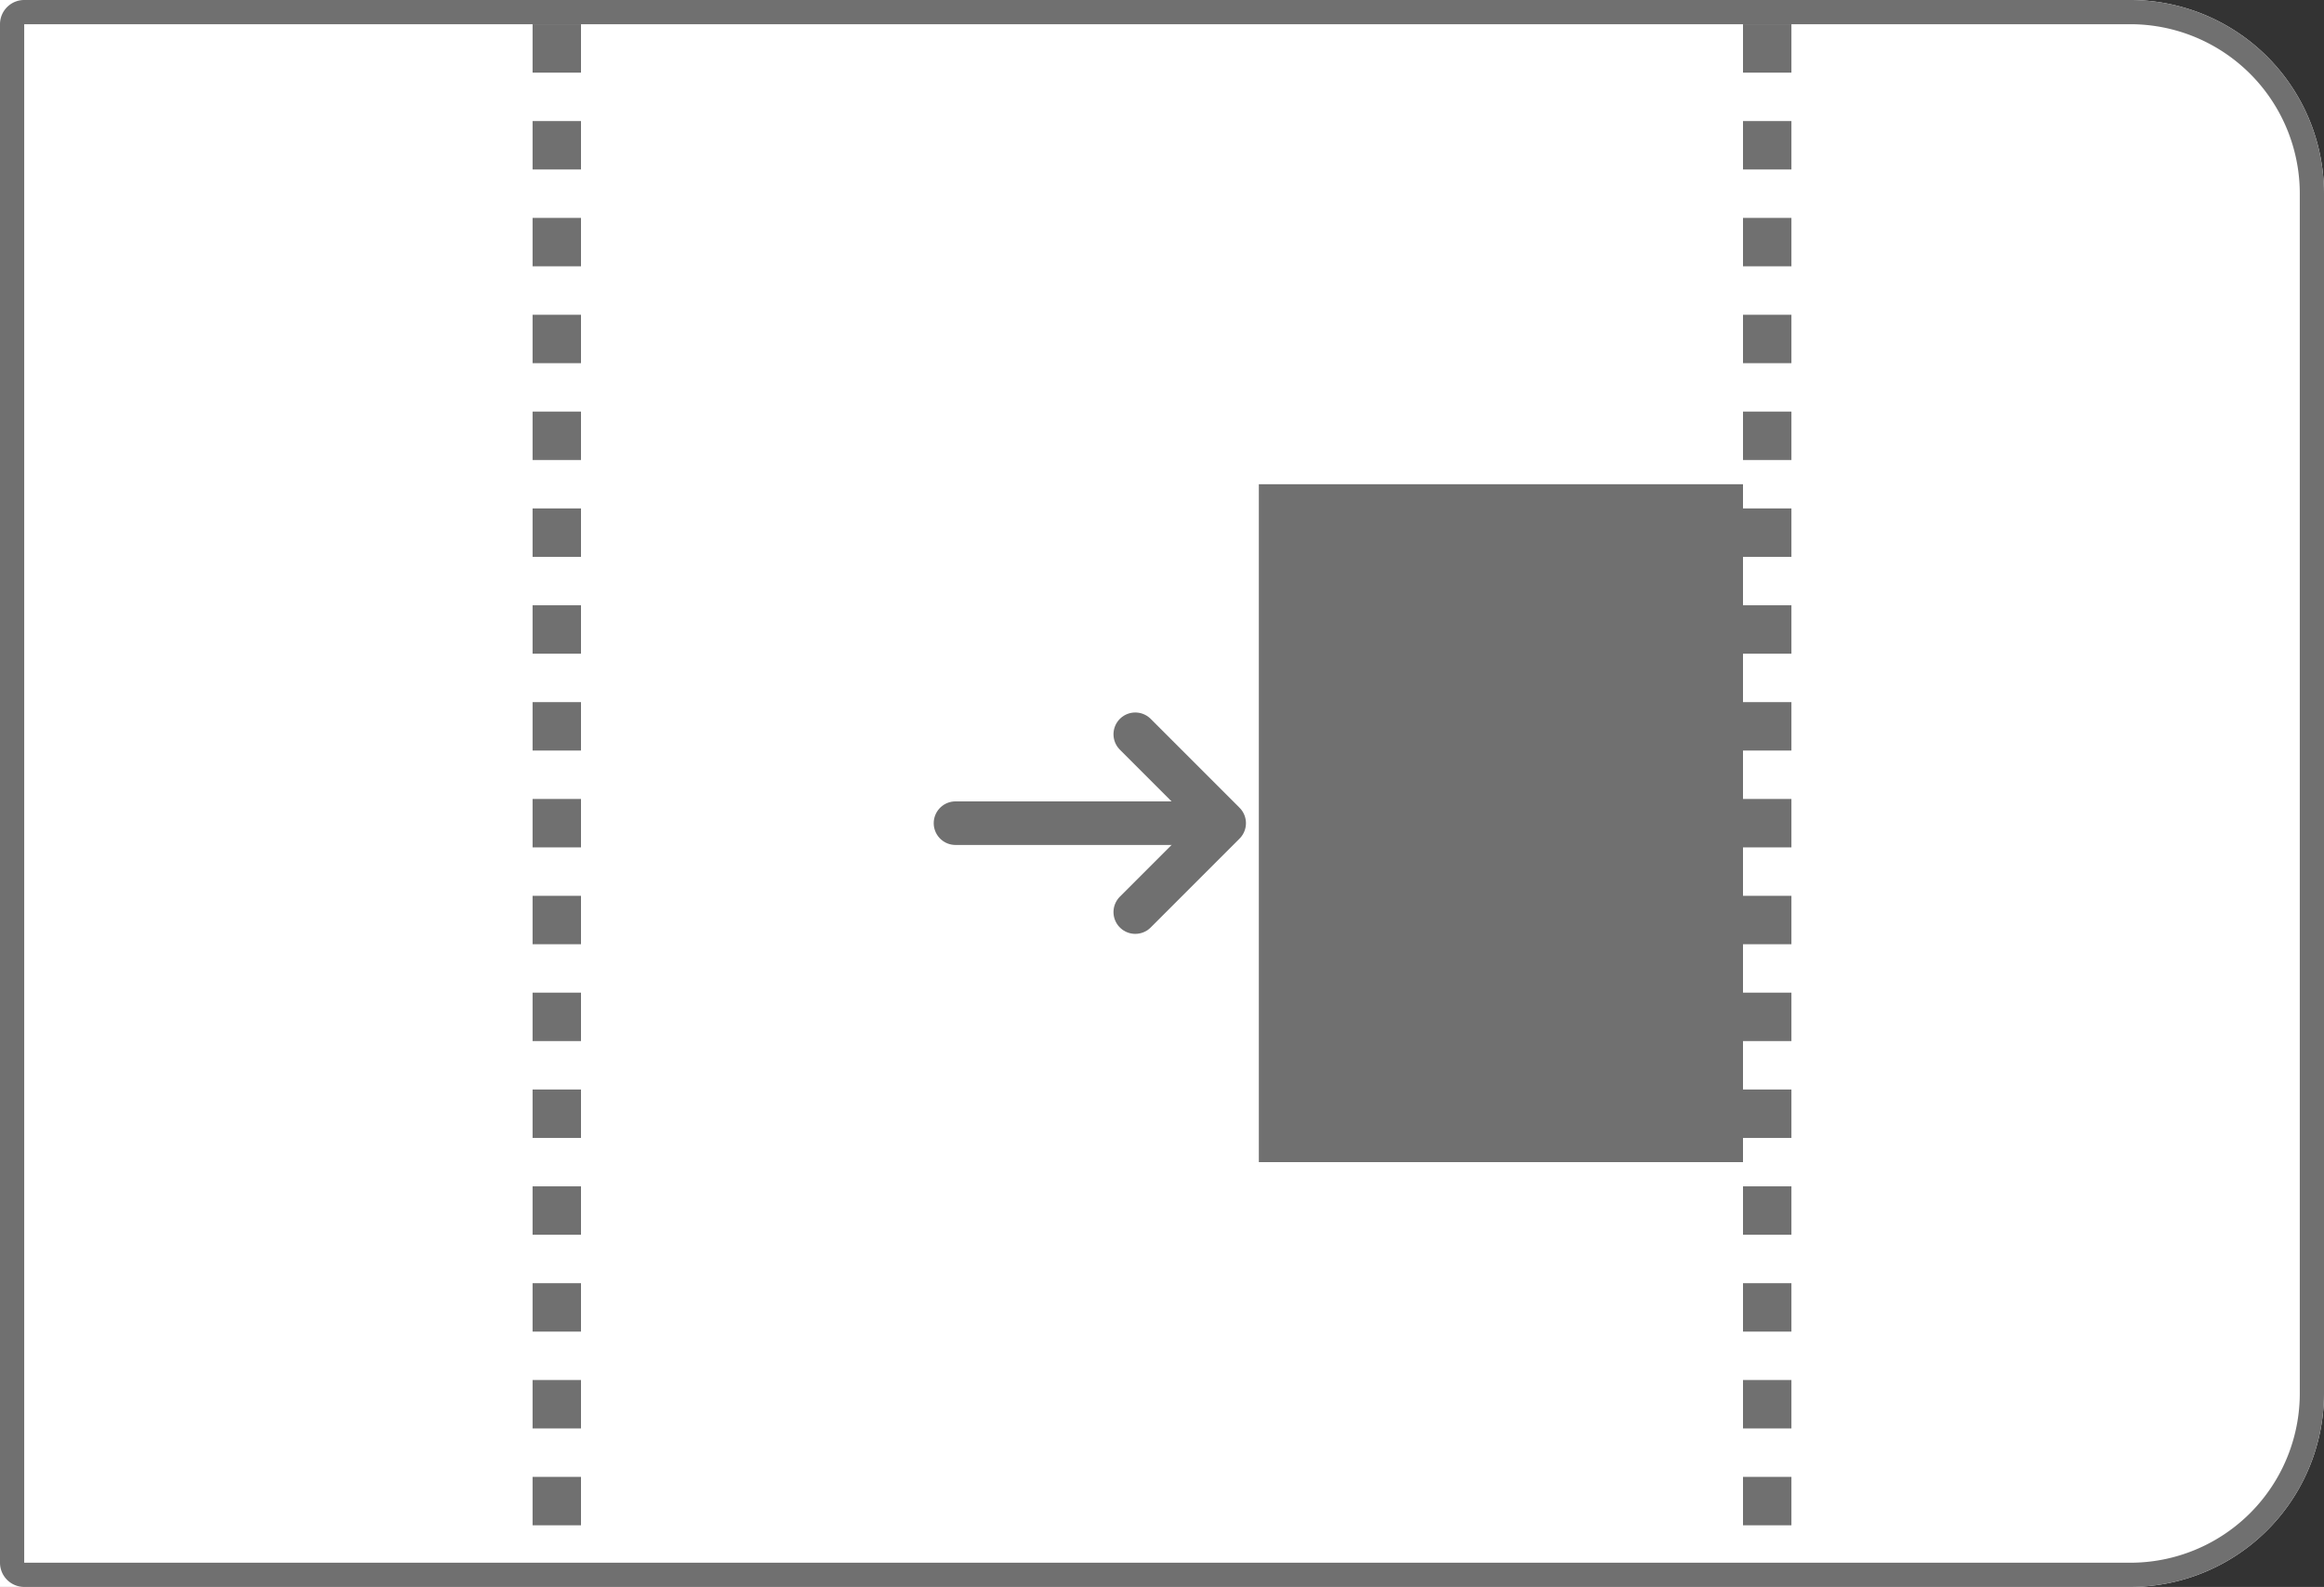
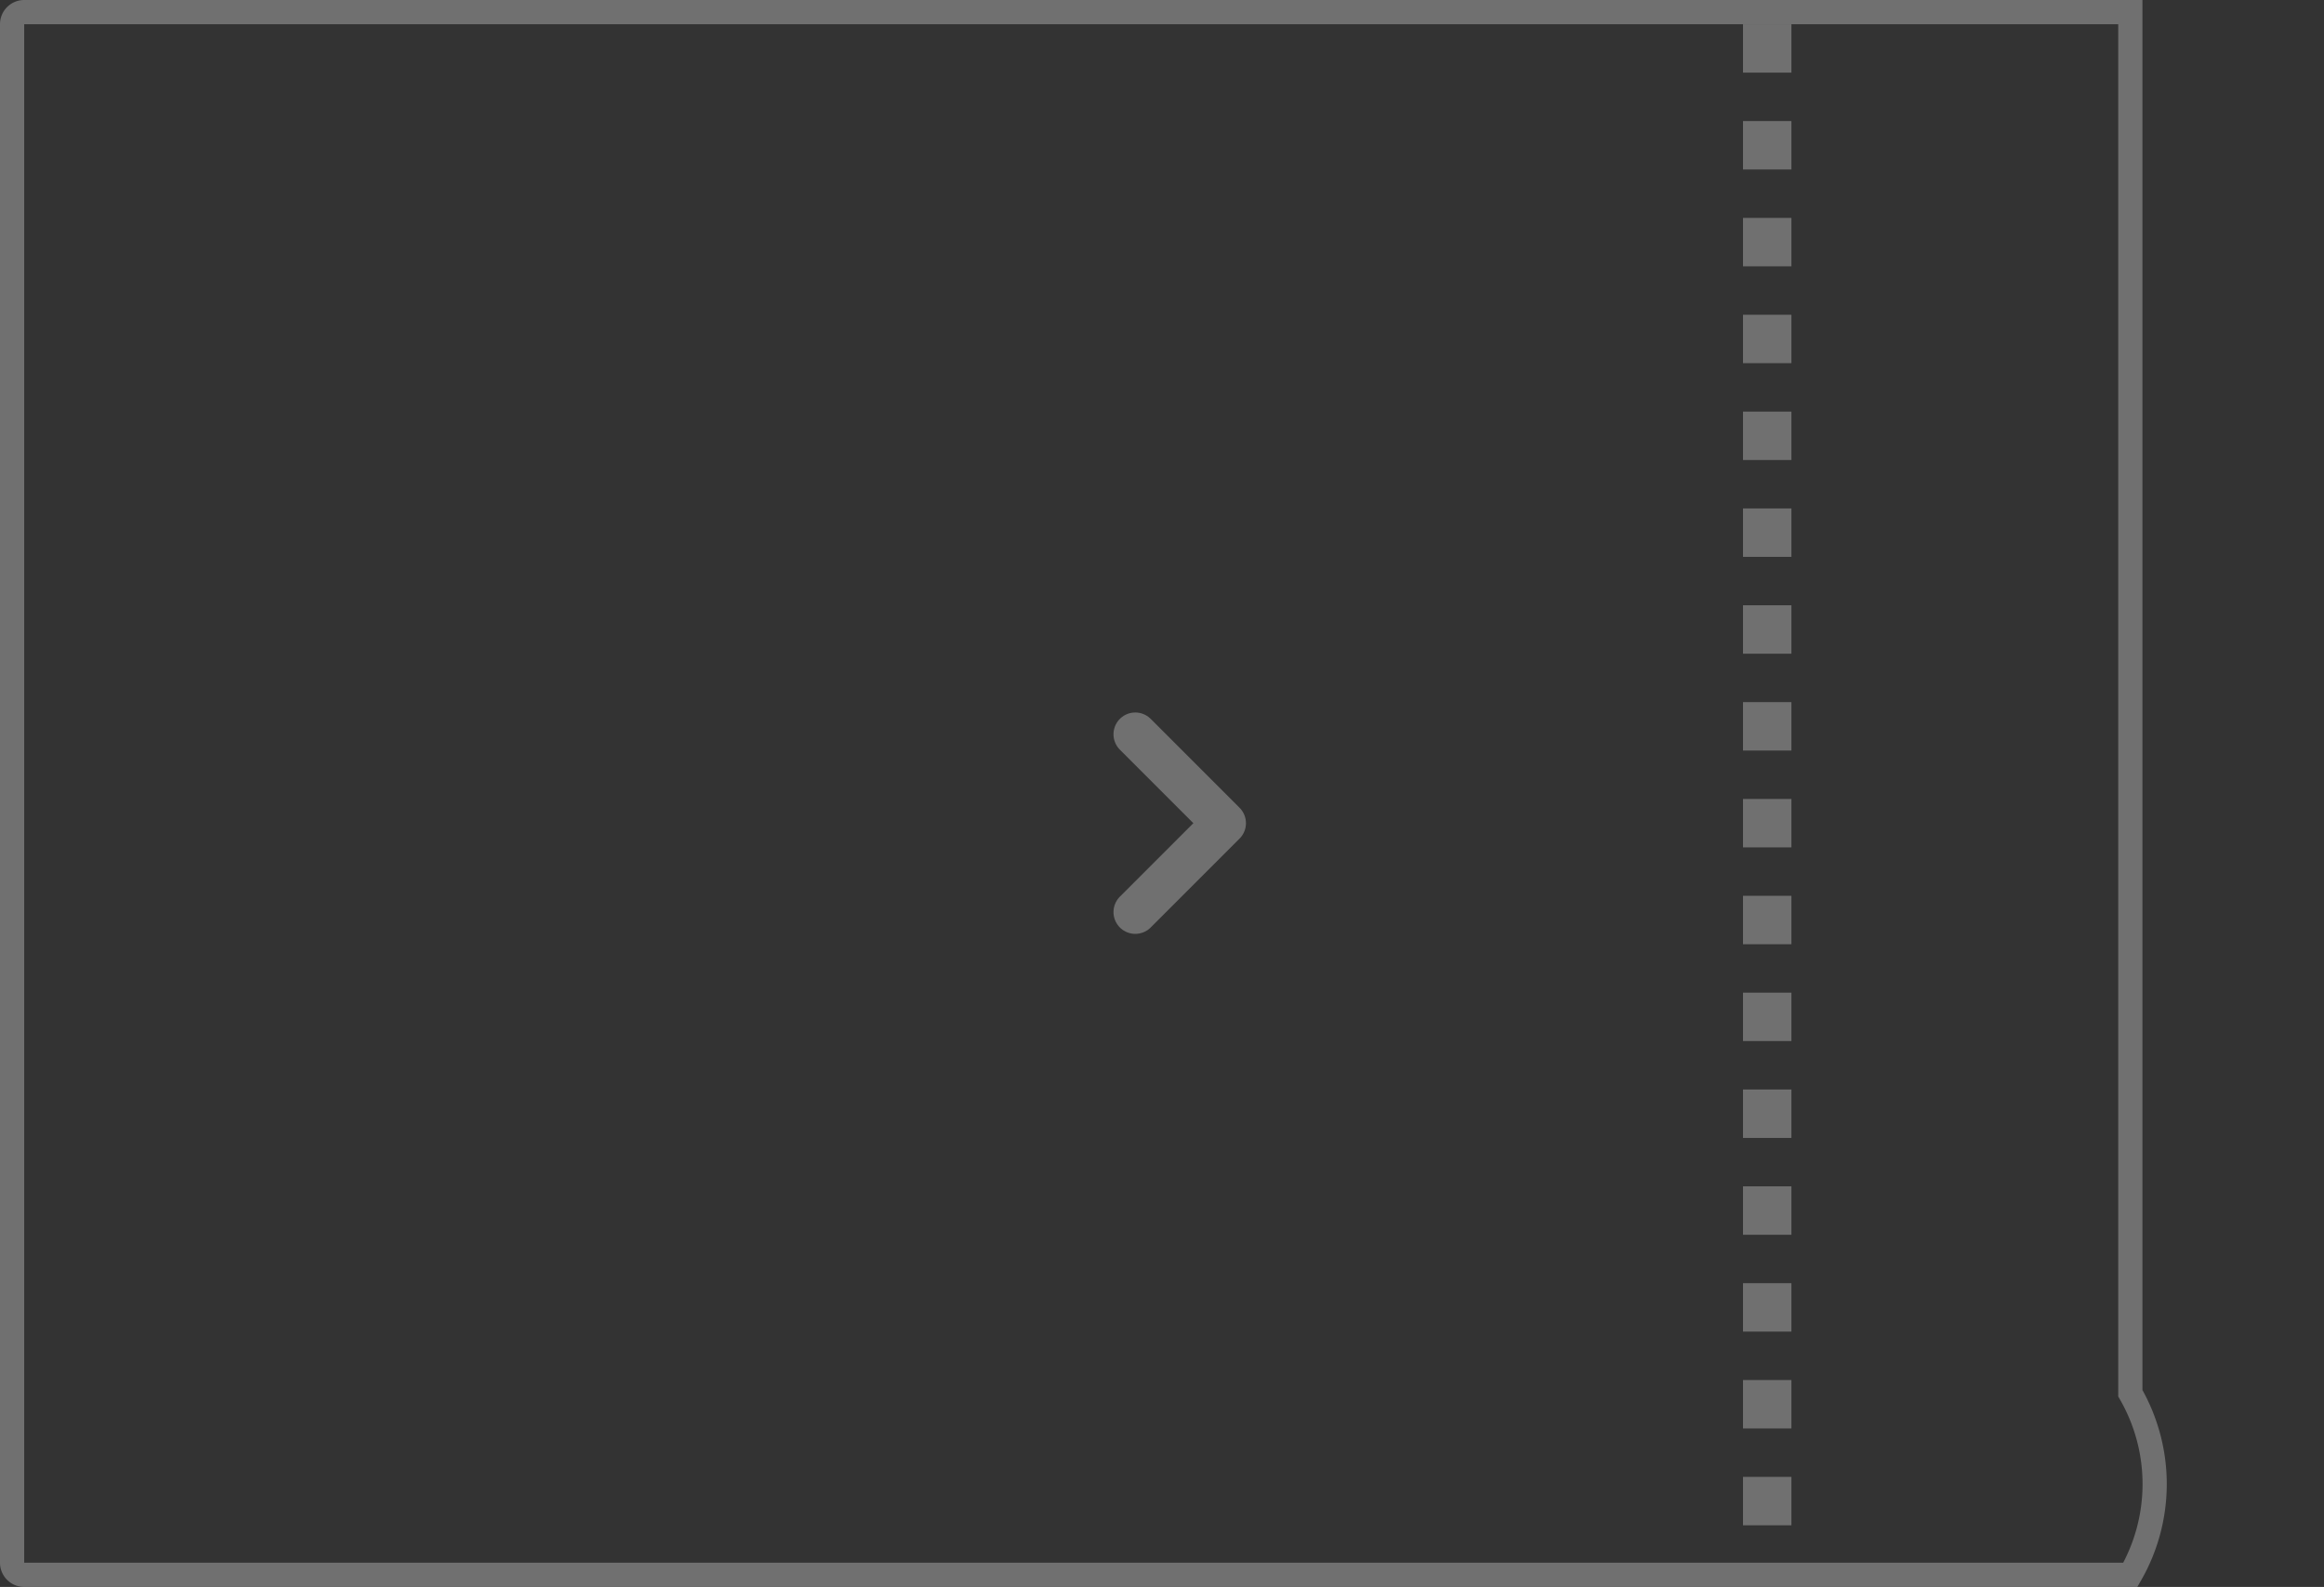
<svg xmlns="http://www.w3.org/2000/svg" width="48" height="32.773" viewBox="0 0 48 32.773">
  <rect x="0" y="0" width="48" height="32.773" fill="#333333" stroke="none" />
  <g id="Group_28577" data-name="Group 28577" transform="translate(-5982.506 -8634.1)">
    <g id="Rectangle_14220" data-name="Rectangle 14220" transform="translate(5982.506 8634.1)" fill="#fff" stroke="#707070" stroke-width="0.5">
-       <path d="M0,0H44a4,4,0,0,1,4,4V28.773a4,4,0,0,1-4,4H0a0,0,0,0,1,0,0V0A0,0,0,0,1,0,0Z" stroke="none" />
-       <path d="M.5.25H44A3.75,3.75,0,0,1,47.75,4V28.773A3.75,3.75,0,0,1,44,32.523H.5a.25.25,0,0,1-.25-.25V.5A.25.25,0,0,1,.5.25Z" fill="none" />
+       <path d="M.5.25H44V28.773A3.75,3.75,0,0,1,44,32.523H.5a.25.25,0,0,1-.25-.25V.5A.25.25,0,0,1,.5.25Z" fill="none" />
    </g>
    <g id="Group_21544" data-name="Group 21544" transform="translate(5993.506 8634.6)">
      <line id="Line_628" data-name="Line 628" y2="32" transform="translate(25.5)" fill="none" stroke="#707070" stroke-width="1" stroke-dasharray="1" />
-       <line id="Line_629" data-name="Line 629" y2="32" transform="translate(0.5)" fill="none" stroke="#707070" stroke-width="1" stroke-dasharray="1" />
-       <rect id="Rectangle_14124" data-name="Rectangle 14124" width="10" height="14" transform="translate(15 9.5)" fill="#707070" />
    </g>
    <g id="Icon_feather-arrow-up" data-name="Icon feather-arrow-up" transform="translate(6002.241 8652.936) rotate(-90)">
-       <path id="Path_48903" data-name="Path 48903" d="M0,0V5.456" transform="translate(1.836 0)" fill="none" stroke="#707070" stroke-linecap="round" stroke-linejoin="round" stroke-width="0.9" />
      <path id="Path_48904" data-name="Path 48904" d="M0,0,1.836,1.836,3.672,0" transform="translate(0 3.713)" fill="none" stroke="#707070" stroke-linecap="round" stroke-linejoin="round" stroke-width="0.9" />
    </g>
  </g>
</svg>